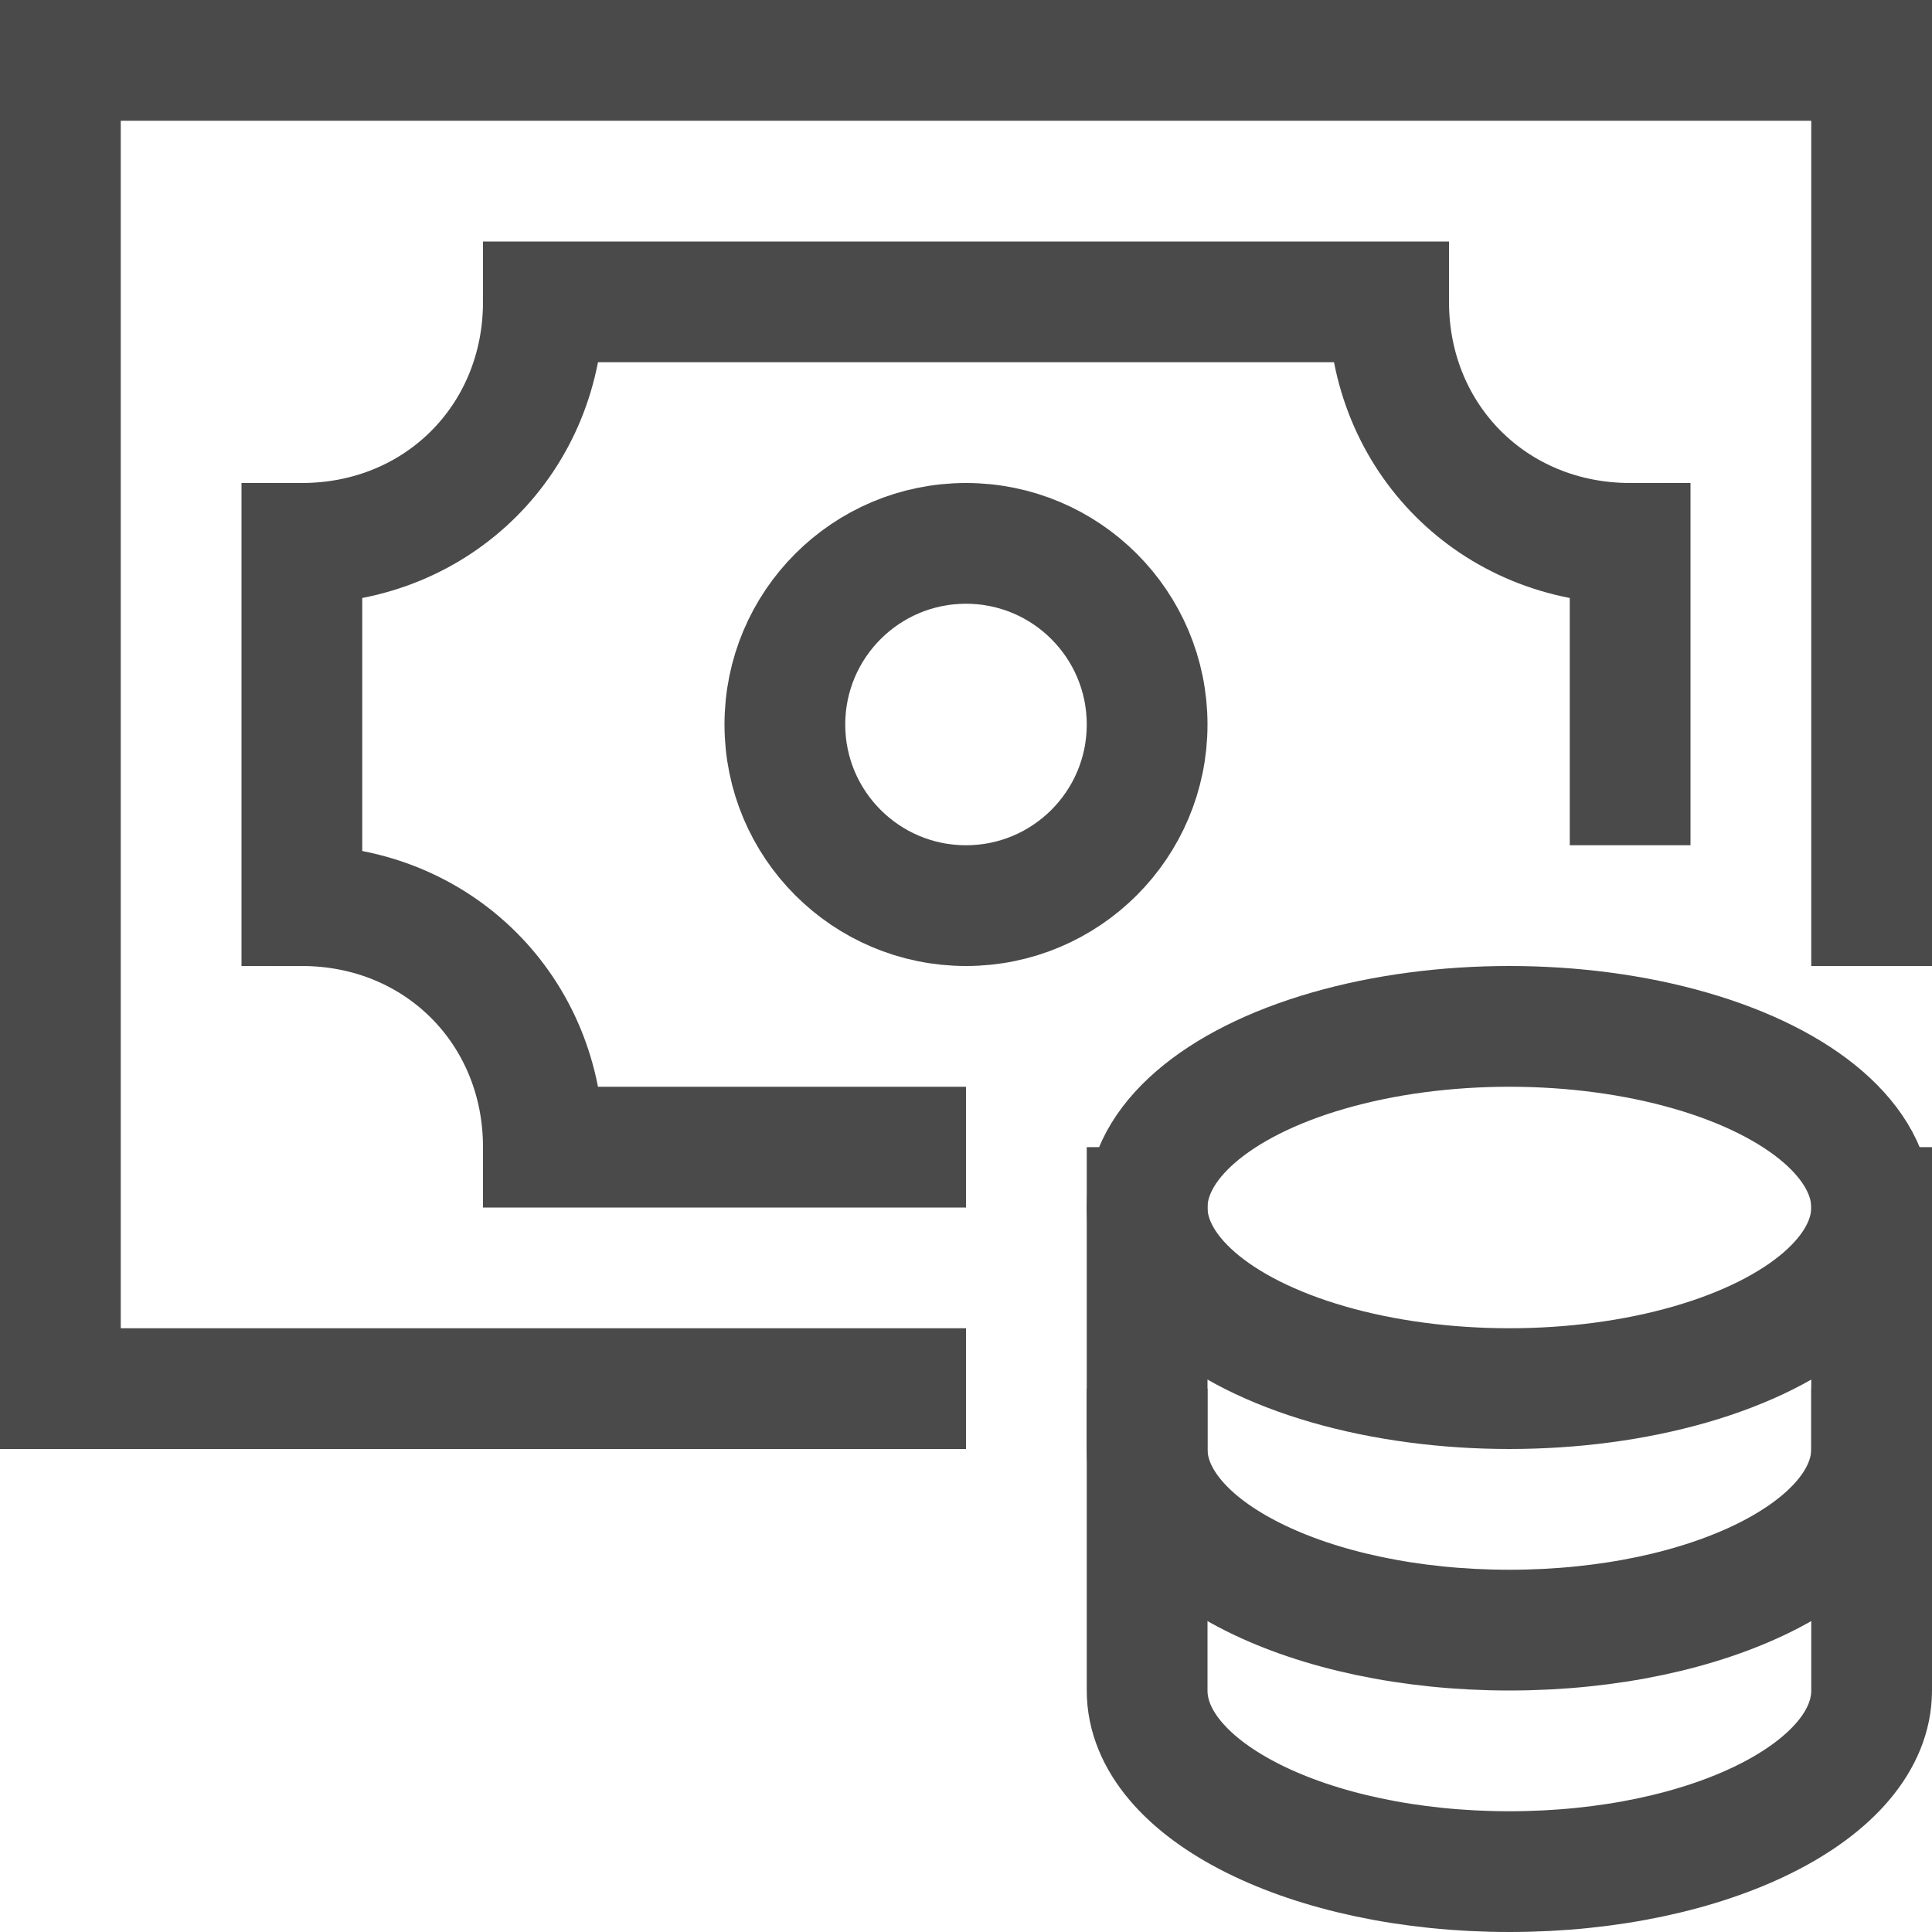
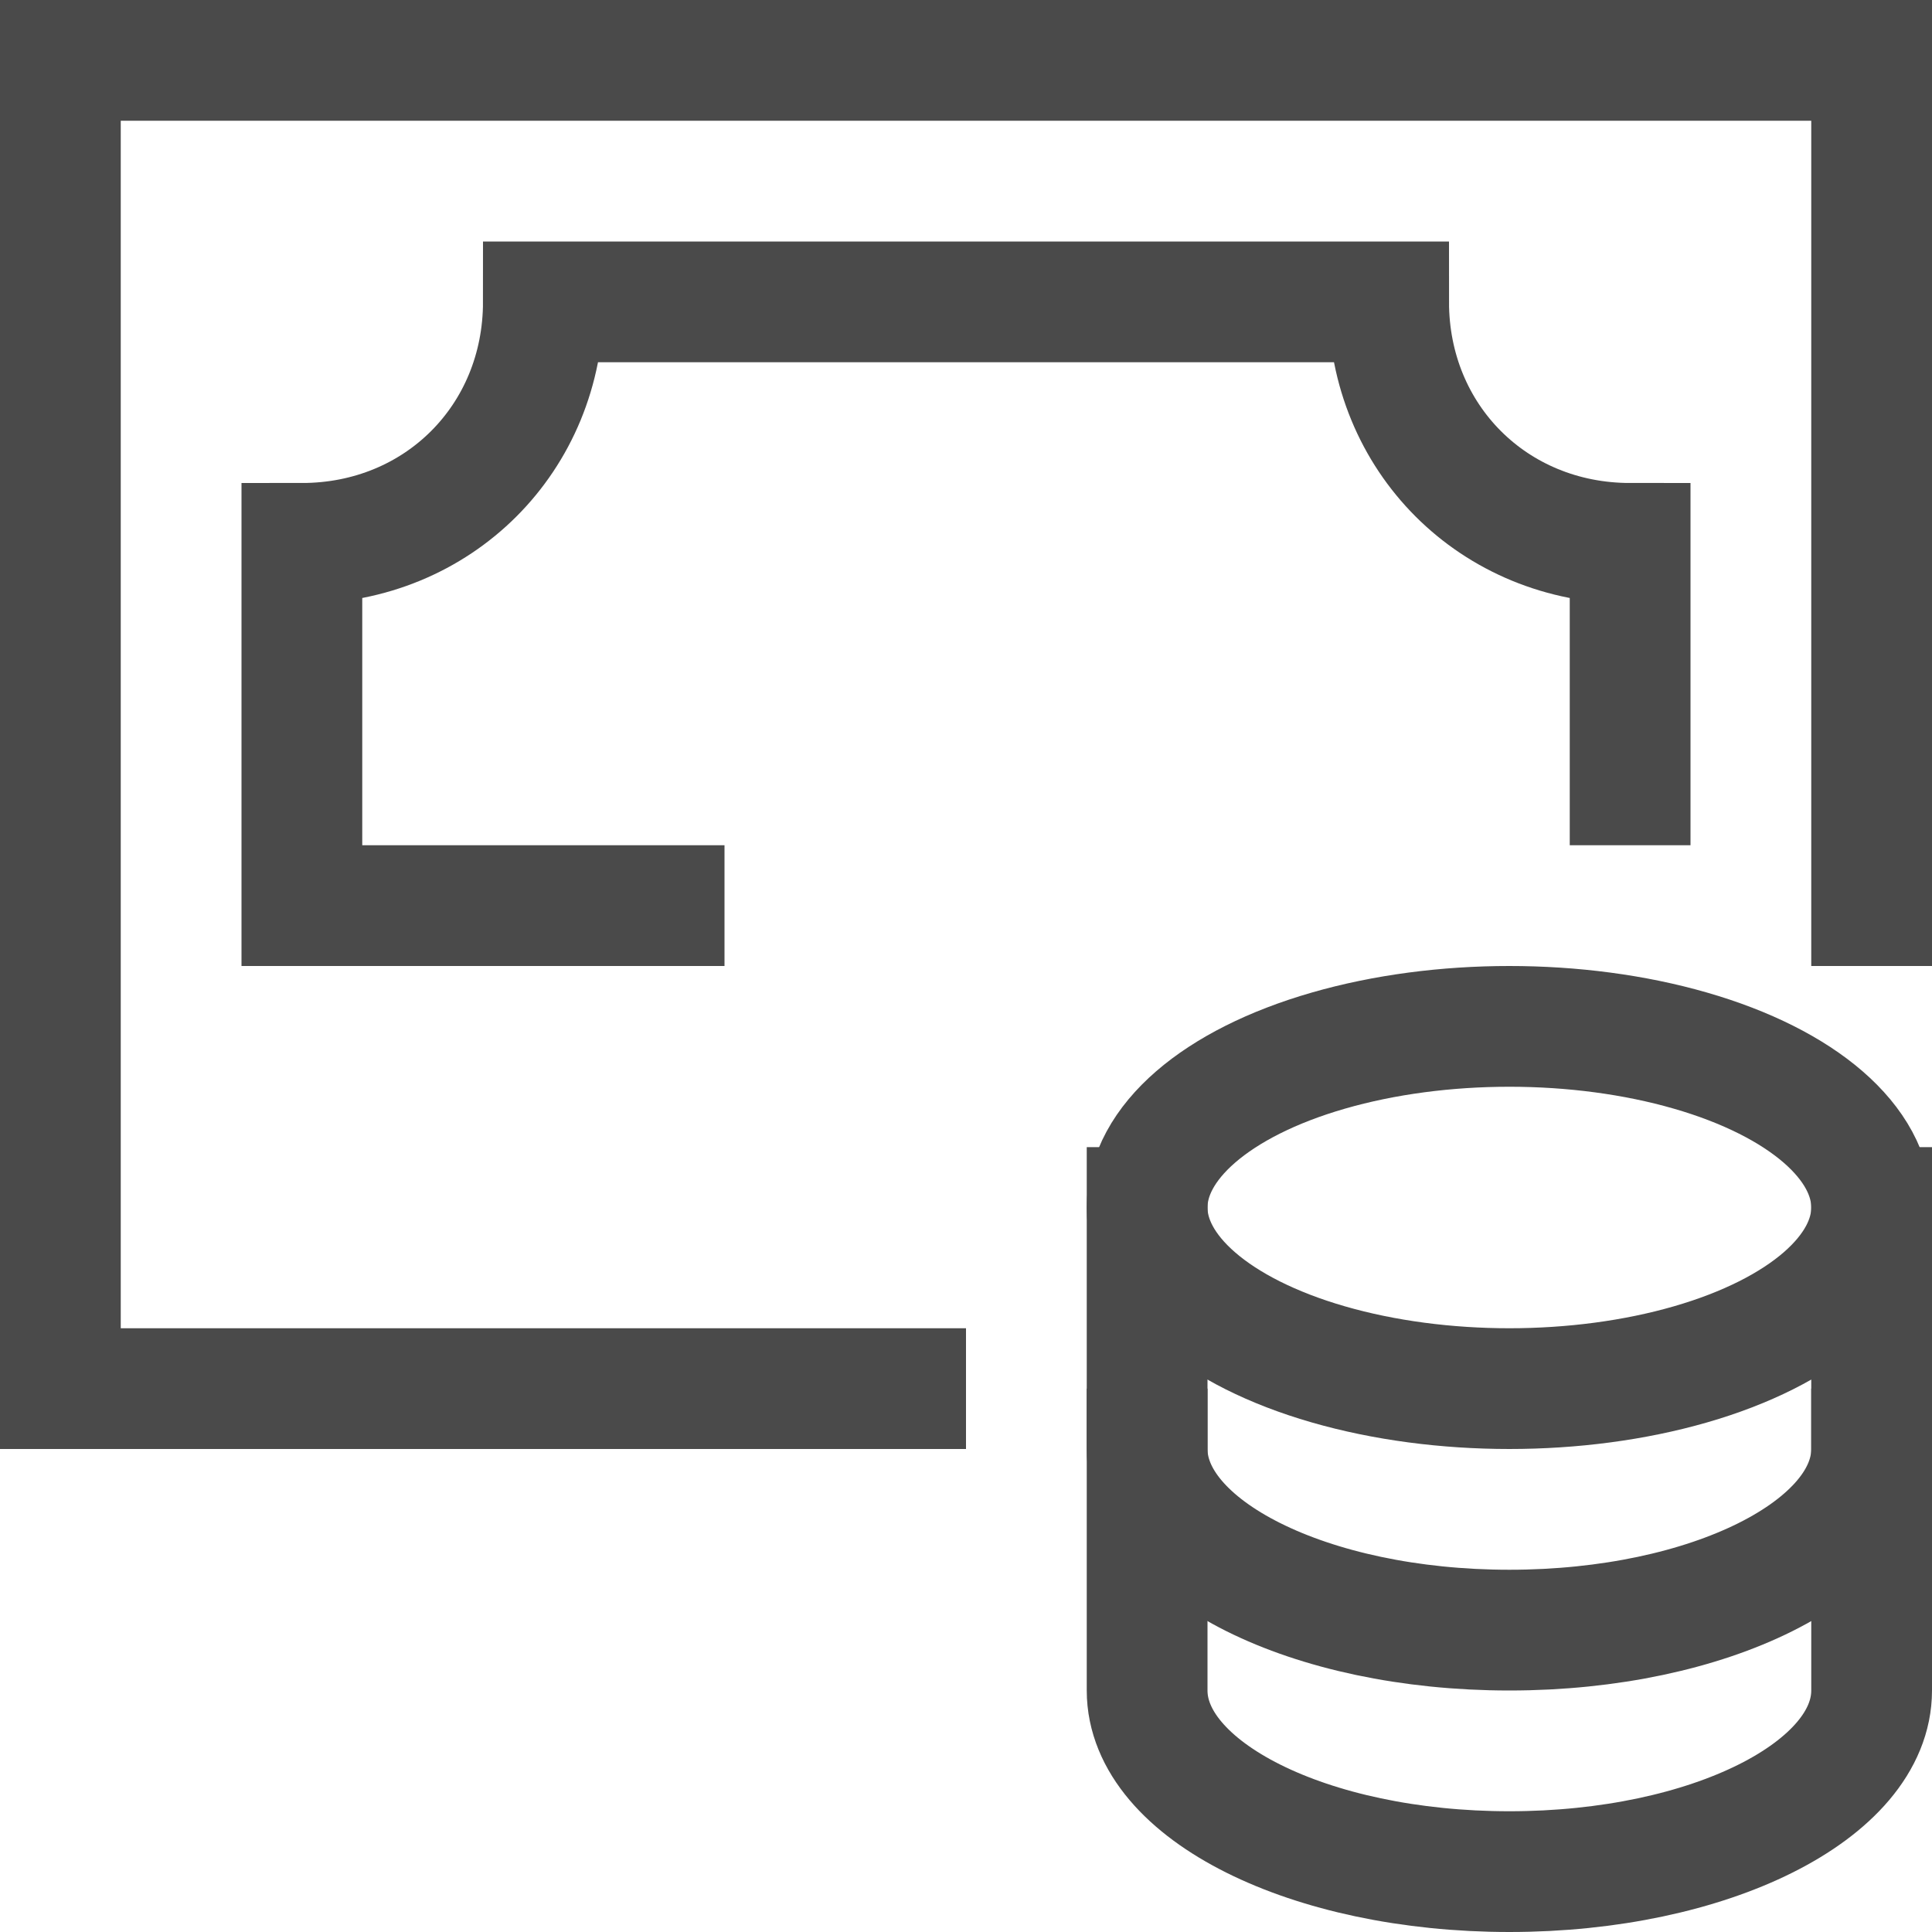
<svg xmlns="http://www.w3.org/2000/svg" viewBox="0 0 32 32" width="32" height="32">
  <title>money coins</title>
  <g class="nc-icon-wrapper" stroke-linecap="square" stroke-linejoin="miter" stroke-width="2" fill="#4A4A4A" stroke="#4A4A4A">
    <polyline fill="none" stroke="#4A4A4A" stroke-miterlimit="10" points="15,23 1,23 1,1 31,1 31,15 " />
-     <circle fill="none" stroke="#4A4A4A" stroke-miterlimit="10" cx="16" cy="12" r="3" />
-     <path fill="none" stroke="#4A4A4A" stroke-miterlimit="10" d="M27,13V9 c-2.259,0-4-1.741-4-4H9c0,2.259-1.741,4-4,4v6c2.259,0,4,1.741,4,4h6" />
+     <path fill="none" stroke="#4A4A4A" stroke-miterlimit="10" d="M27,13V9 c-2.259,0-4-1.741-4-4H9c0,2.259-1.741,4-4,4v6h6" />
    <path data-cap="butt" data-color="color-2" fill="none" stroke-miterlimit="10" d="M19,20v4c0,1.657,2.686,3,6,3 s6-1.343,6-3v-4" stroke-linecap="butt" />
    <path data-cap="butt" data-color="color-2" fill="none" stroke-miterlimit="10" d="M19,24v4c0,1.657,2.686,3,6,3 s6-1.343,6-3v-4" stroke-linecap="butt" />
    <ellipse data-color="color-2" fill="none" stroke-miterlimit="10" cx="25" cy="20" rx="6" ry="3" />
  </g>
</svg>